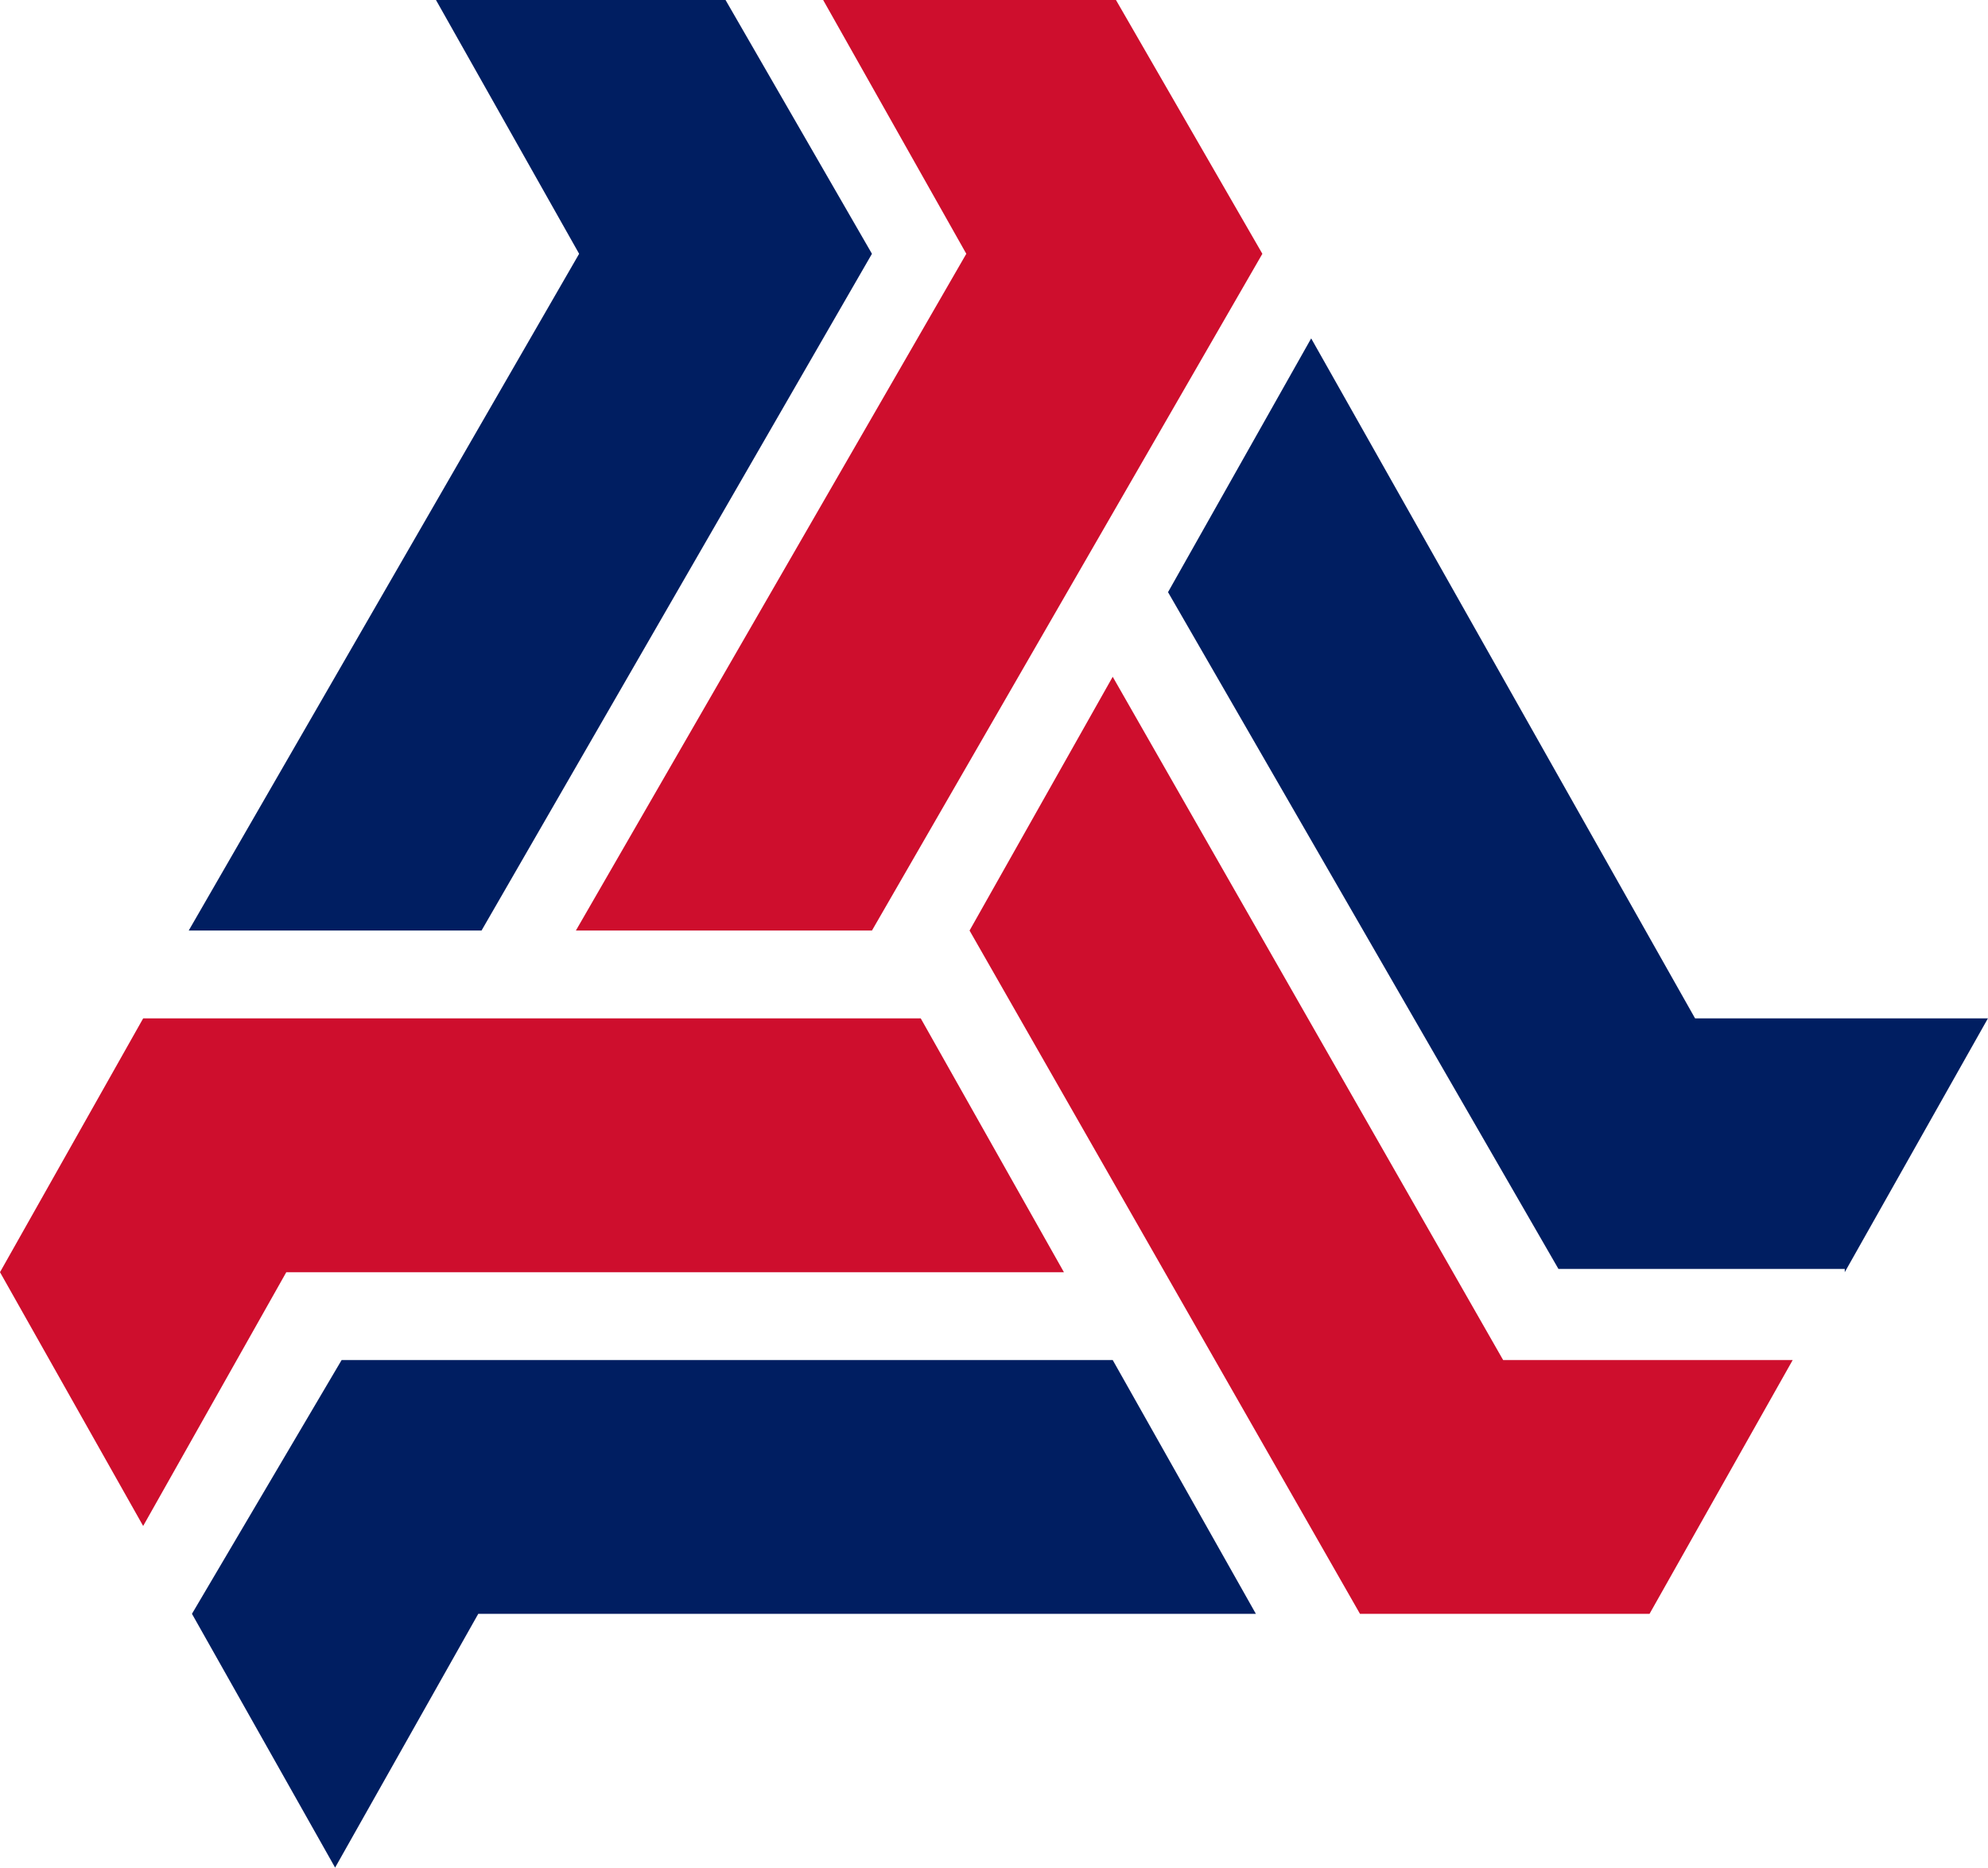
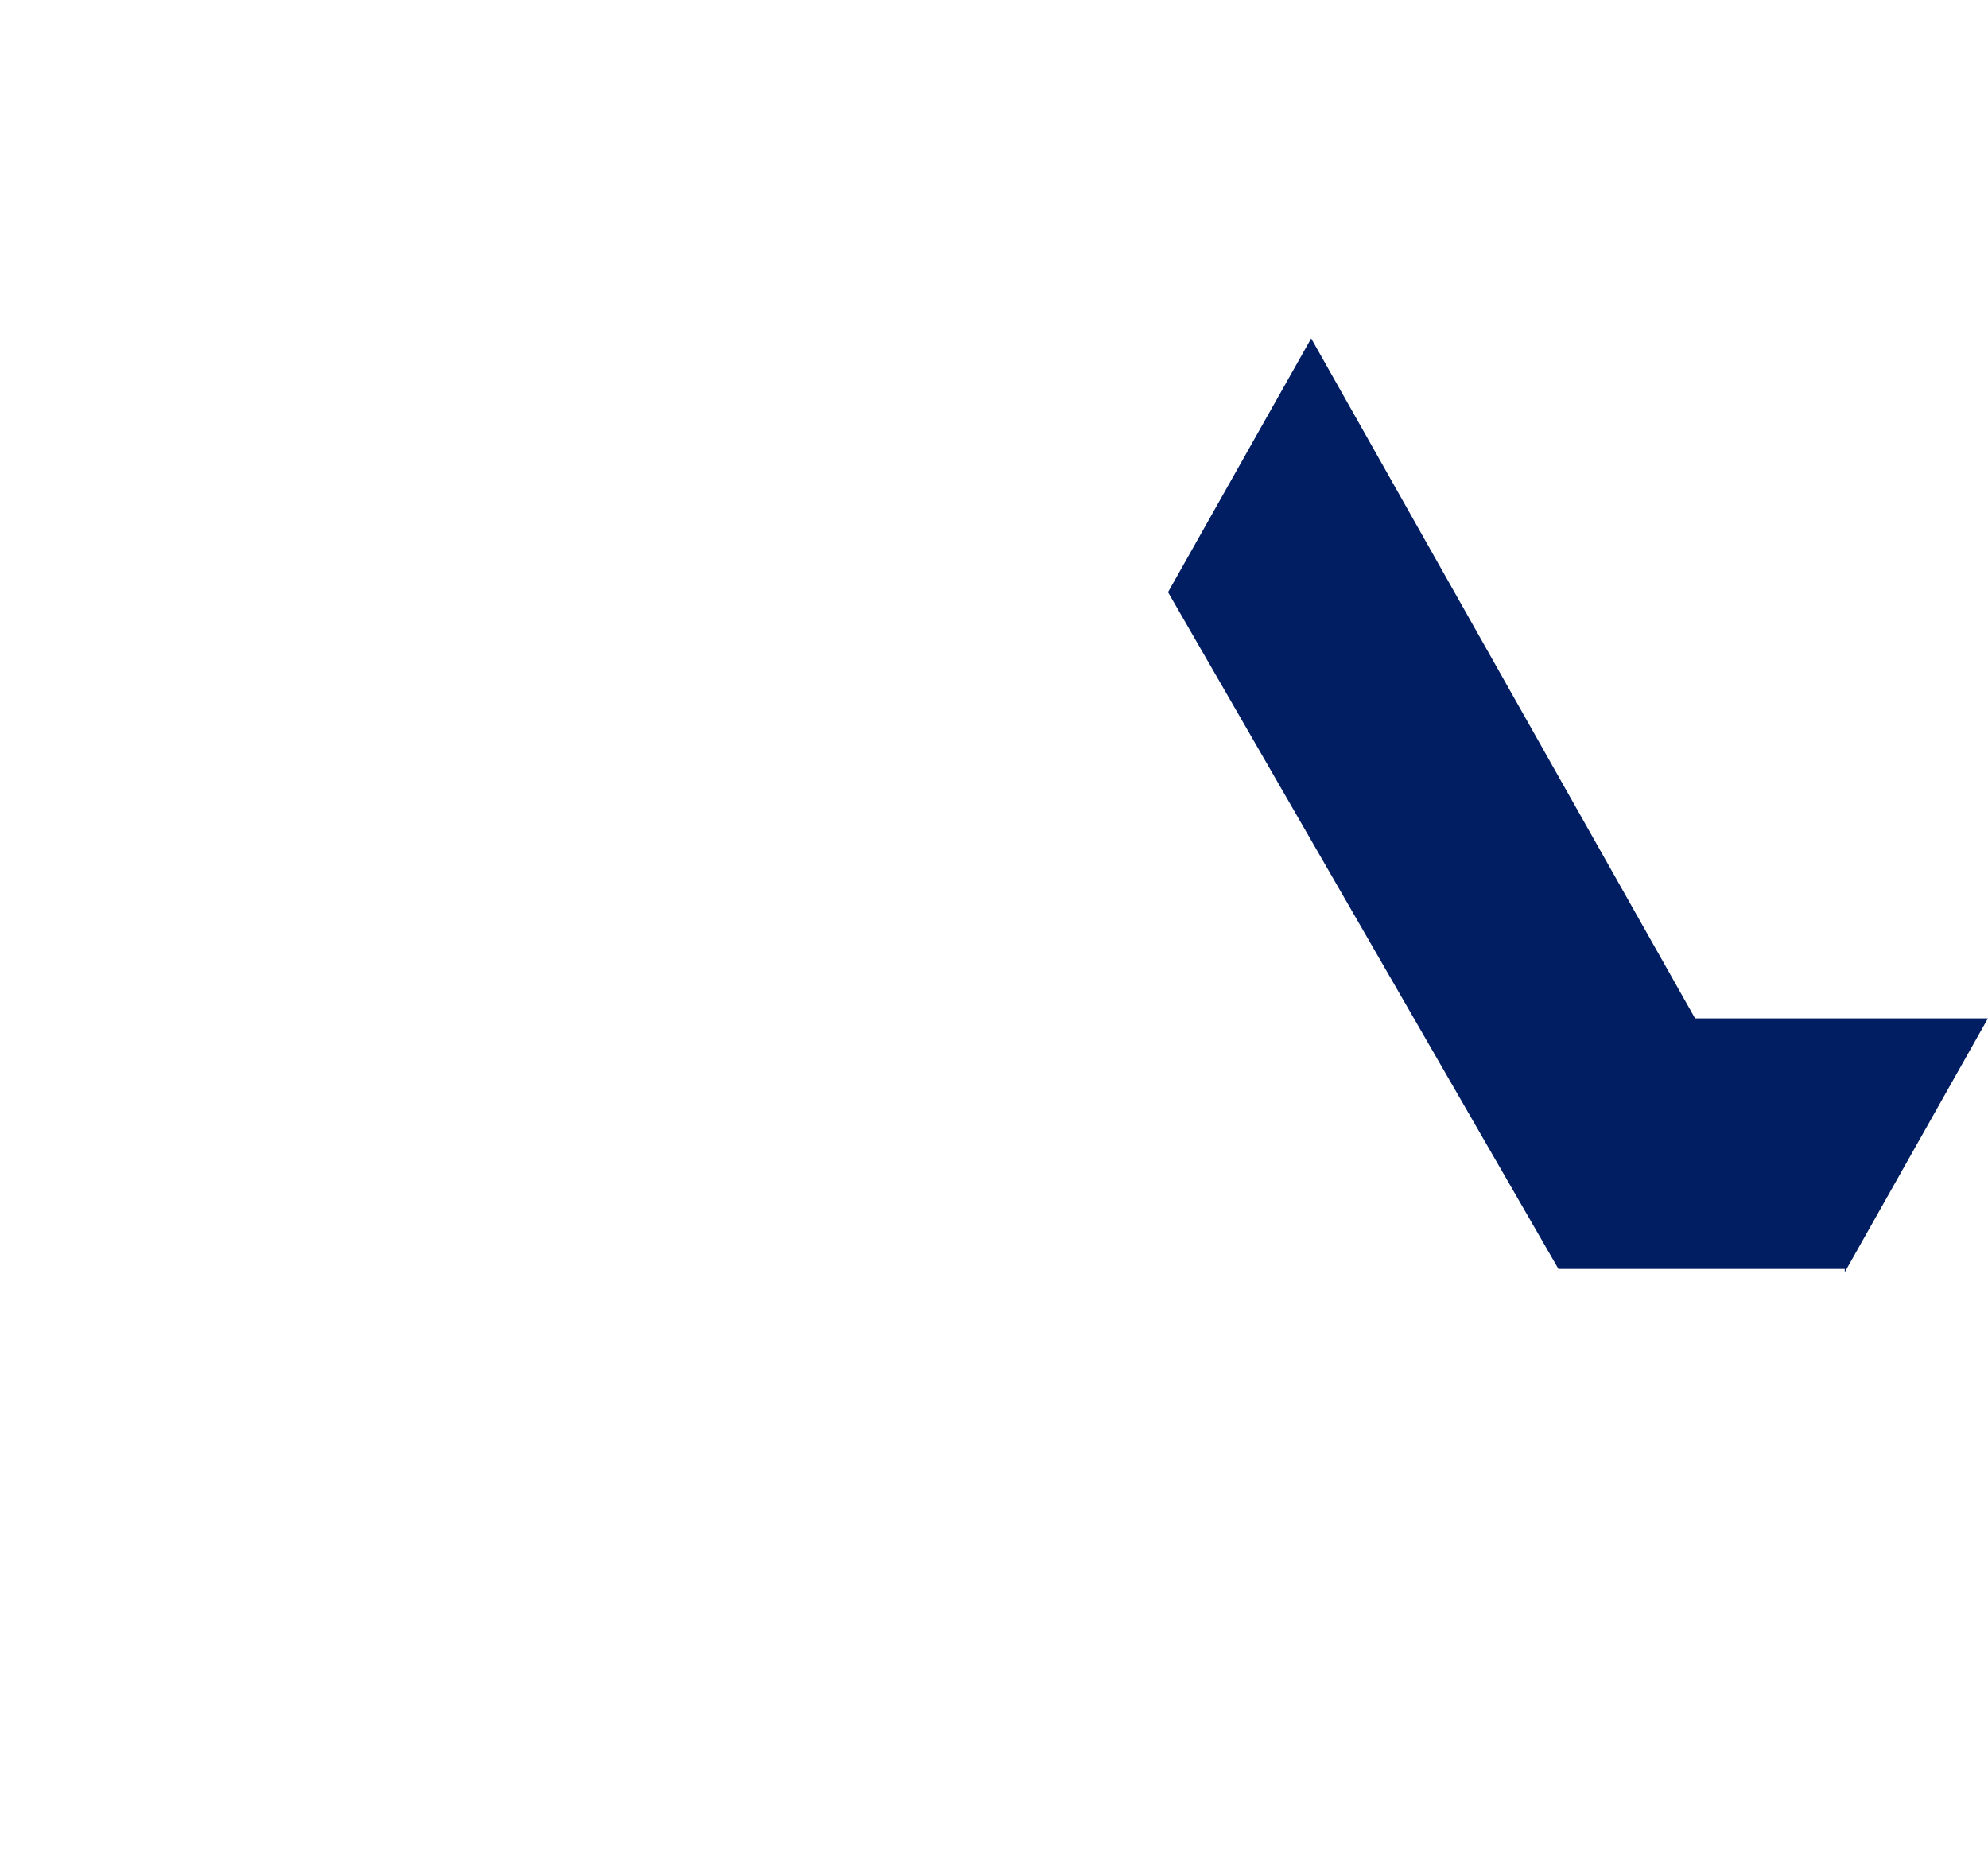
<svg xmlns="http://www.w3.org/2000/svg" xmlns:ns1="http://sodipodi.sourceforge.net/DTD/sodipodi-0.dtd" xmlns:ns2="http://www.inkscape.org/namespaces/inkscape" version="1.1" id="logo" x="0px" y="0px" viewBox="0 0 255.47 240" xml:space="preserve" ns1:docname="lasalle-logo.svg" width="255.47" height="240" ns2:version="1.2.1 (9c6d41e410, 2022-07-14)">
  <defs id="defs76" />
  <ns1:namedview id="namedview74" pagecolor="#ffffff" bordercolor="#666666" borderopacity="1.0" ns2:showpageshadow="2" ns2:pageopacity="0.0" ns2:pagecheckerboard="0" ns2:deskcolor="#d1d1d1" showgrid="false" ns2:zoom="1.5769631" ns2:cx="27.584667" ns2:cy="181.36126" ns2:window-width="1920" ns2:window-height="1017" ns2:window-x="-8" ns2:window-y="-8" ns2:window-maximized="1" ns2:current-layer="g71" />
  <style type="text/css" id="style2">
	.st0{fill:#CE0E2D;}
	.st1{fill:#001E61;}
	.st2{fill:#1D285C;}
</style>
  <g id="g71" transform="translate(0,-1)">
    <g id="Group_1247_1_" transform="matrix(4.181,0,0,4.181,0,-3.181)">
-       <path id="Path_477_1_" class="st0" d="m 50.7,50.6 4.4,-7.8 h -8.9 l -12,-21 -4.4,7.8 12,21 c 0,0 8.9,0 8.9,0 z" />
-       <path id="Path_478_1_" class="st0" d="m 34.3,1 h -9 l 4.4,7.8 -12,20.8 h 9.1 l 12,-20.8 z" />
-       <path id="Path_479_1_" class="st0" d="m 0,40.1 4.4,7.8 4.4,-7.8 H 32.7 L 28.3,32.3 H 4.4 Z" />
      <path id="Path_480_1_" class="st1" d="m 56.7,40.1 4.4,-7.8 h -9 L 40.3,11.4 35.9,19.2 47.9,40 h 8.8 z" />
-       <path id="Path_481_1_" class="st1" d="m 22.3,1 h -8.9 l 4.4,7.8 -12,20.8 h 9 l 12,-20.8 z" />
-       <path id="Path_482_1_" class="st1" d="m 5.9,50.6 4.4,7.8 4.4,-7.8 H 38.6 L 34.2,42.8 H 10.5 Z" />
    </g>
    <g id="g69">
		
		
	</g>
  </g>
</svg>